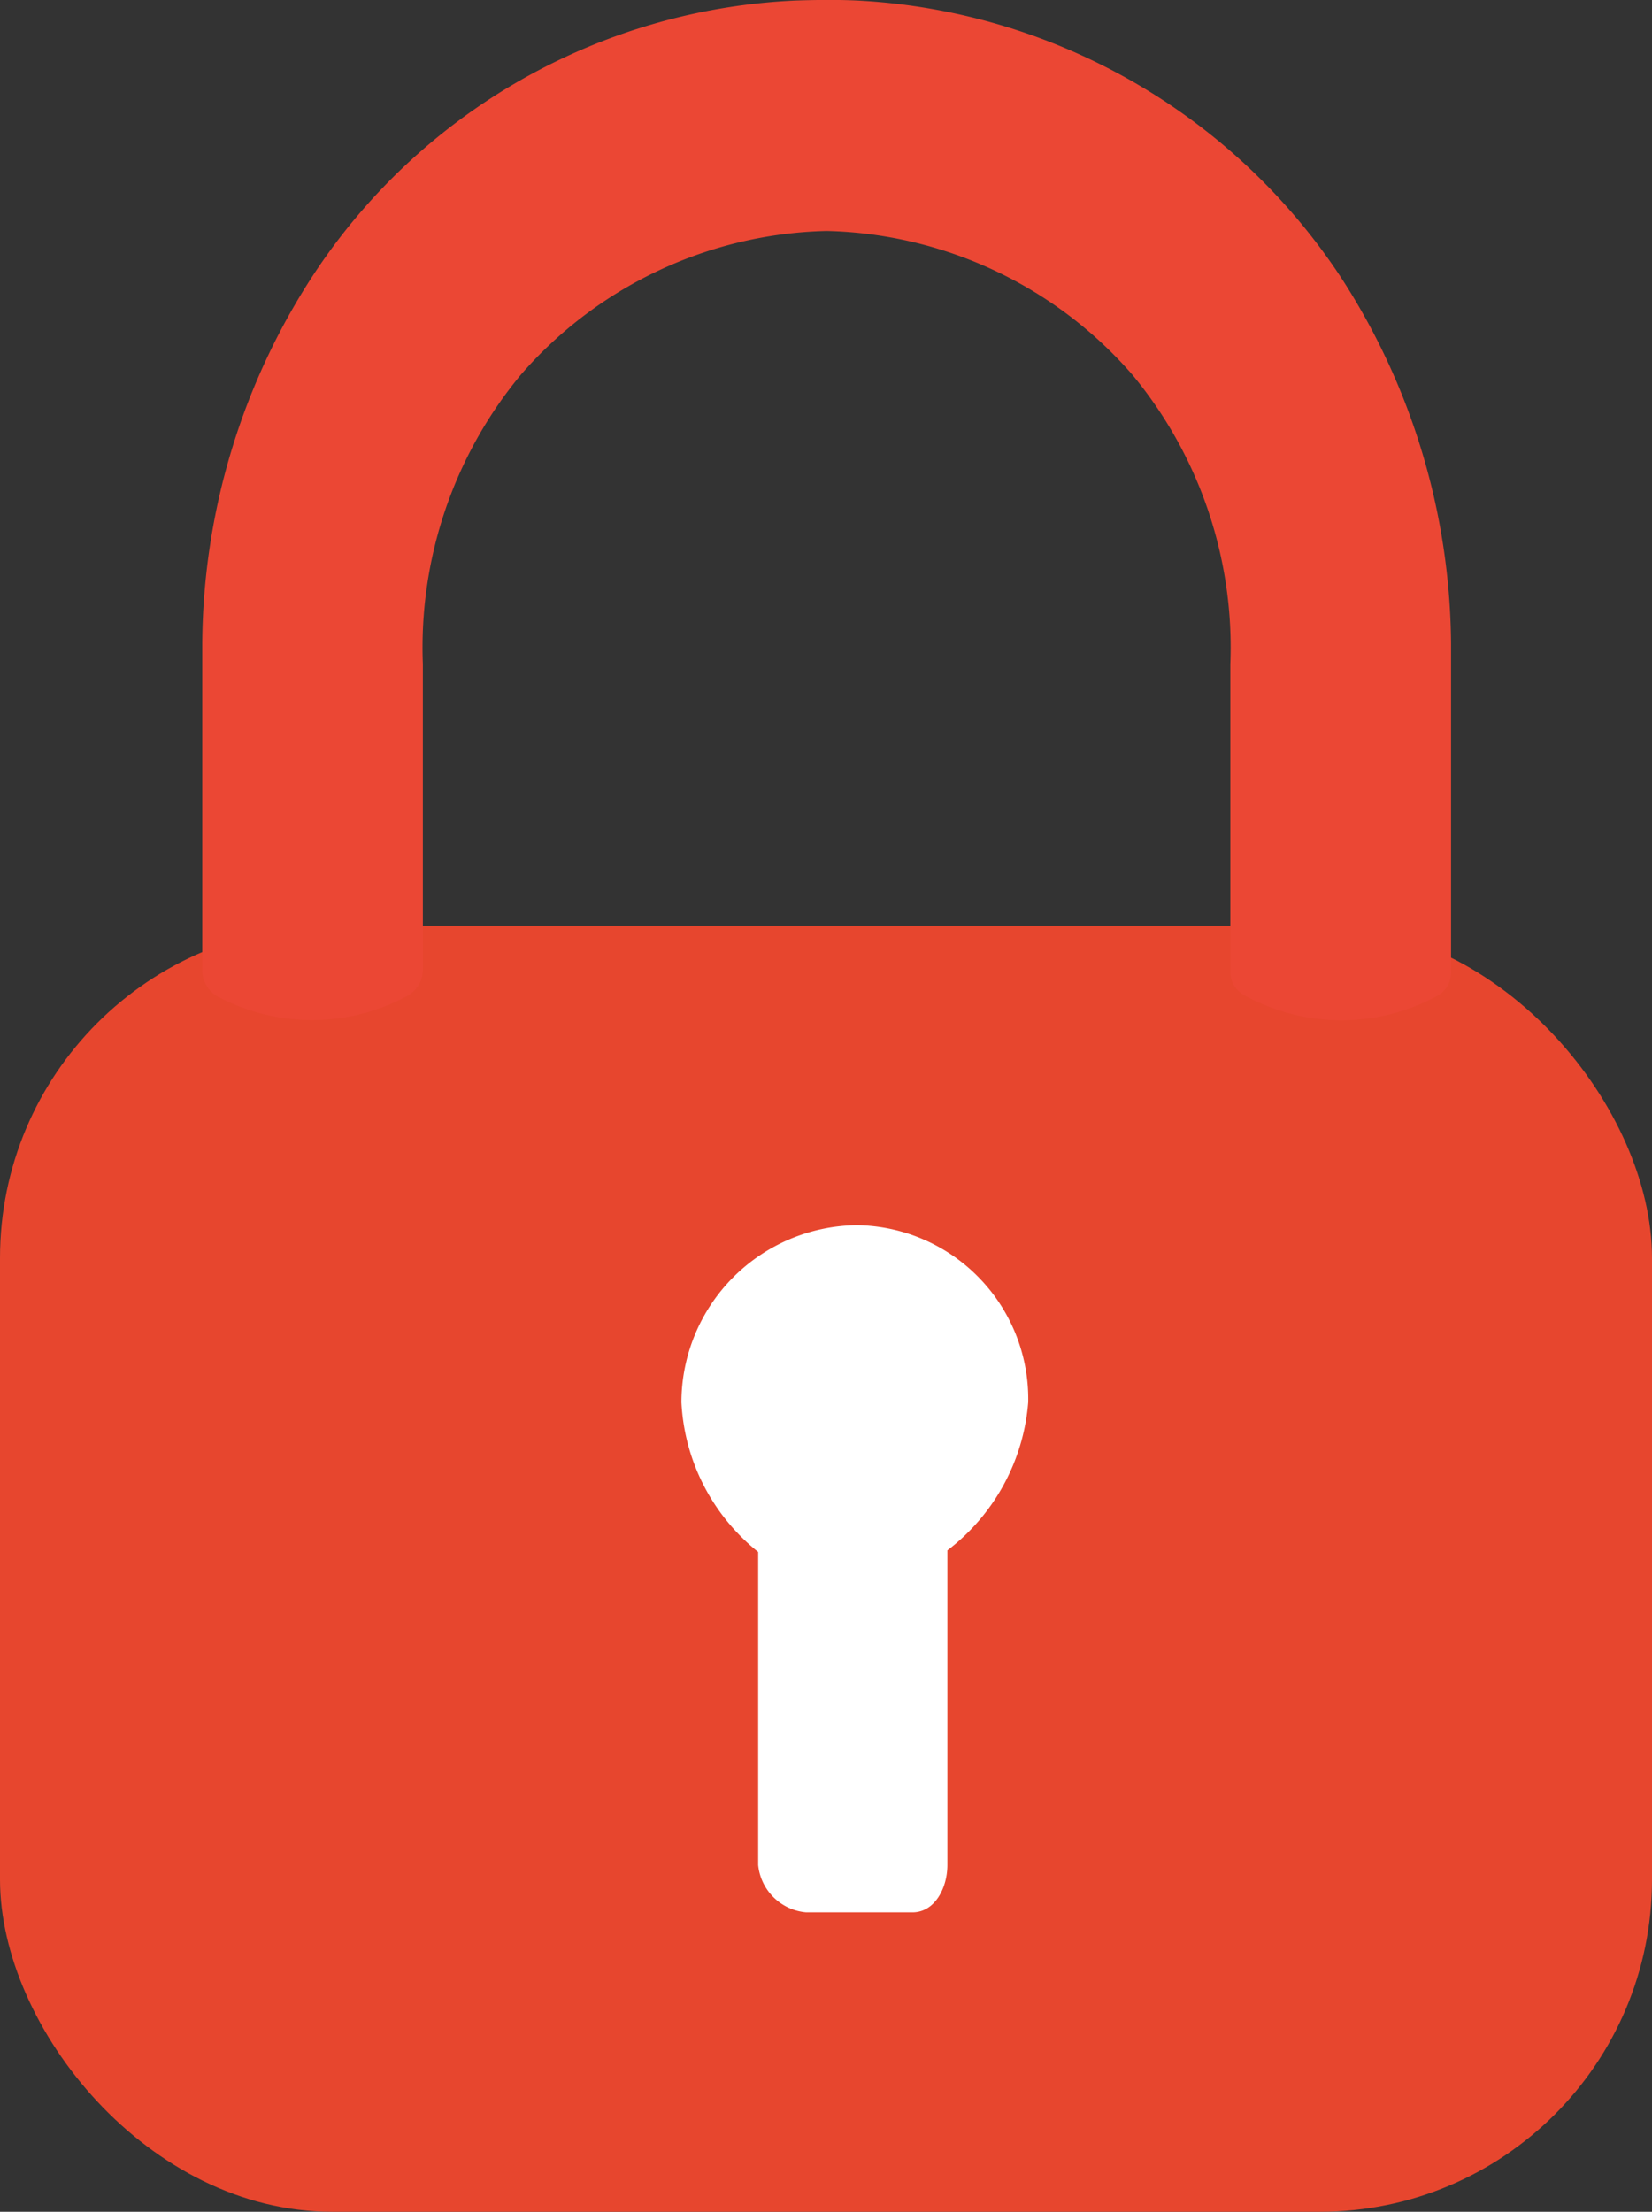
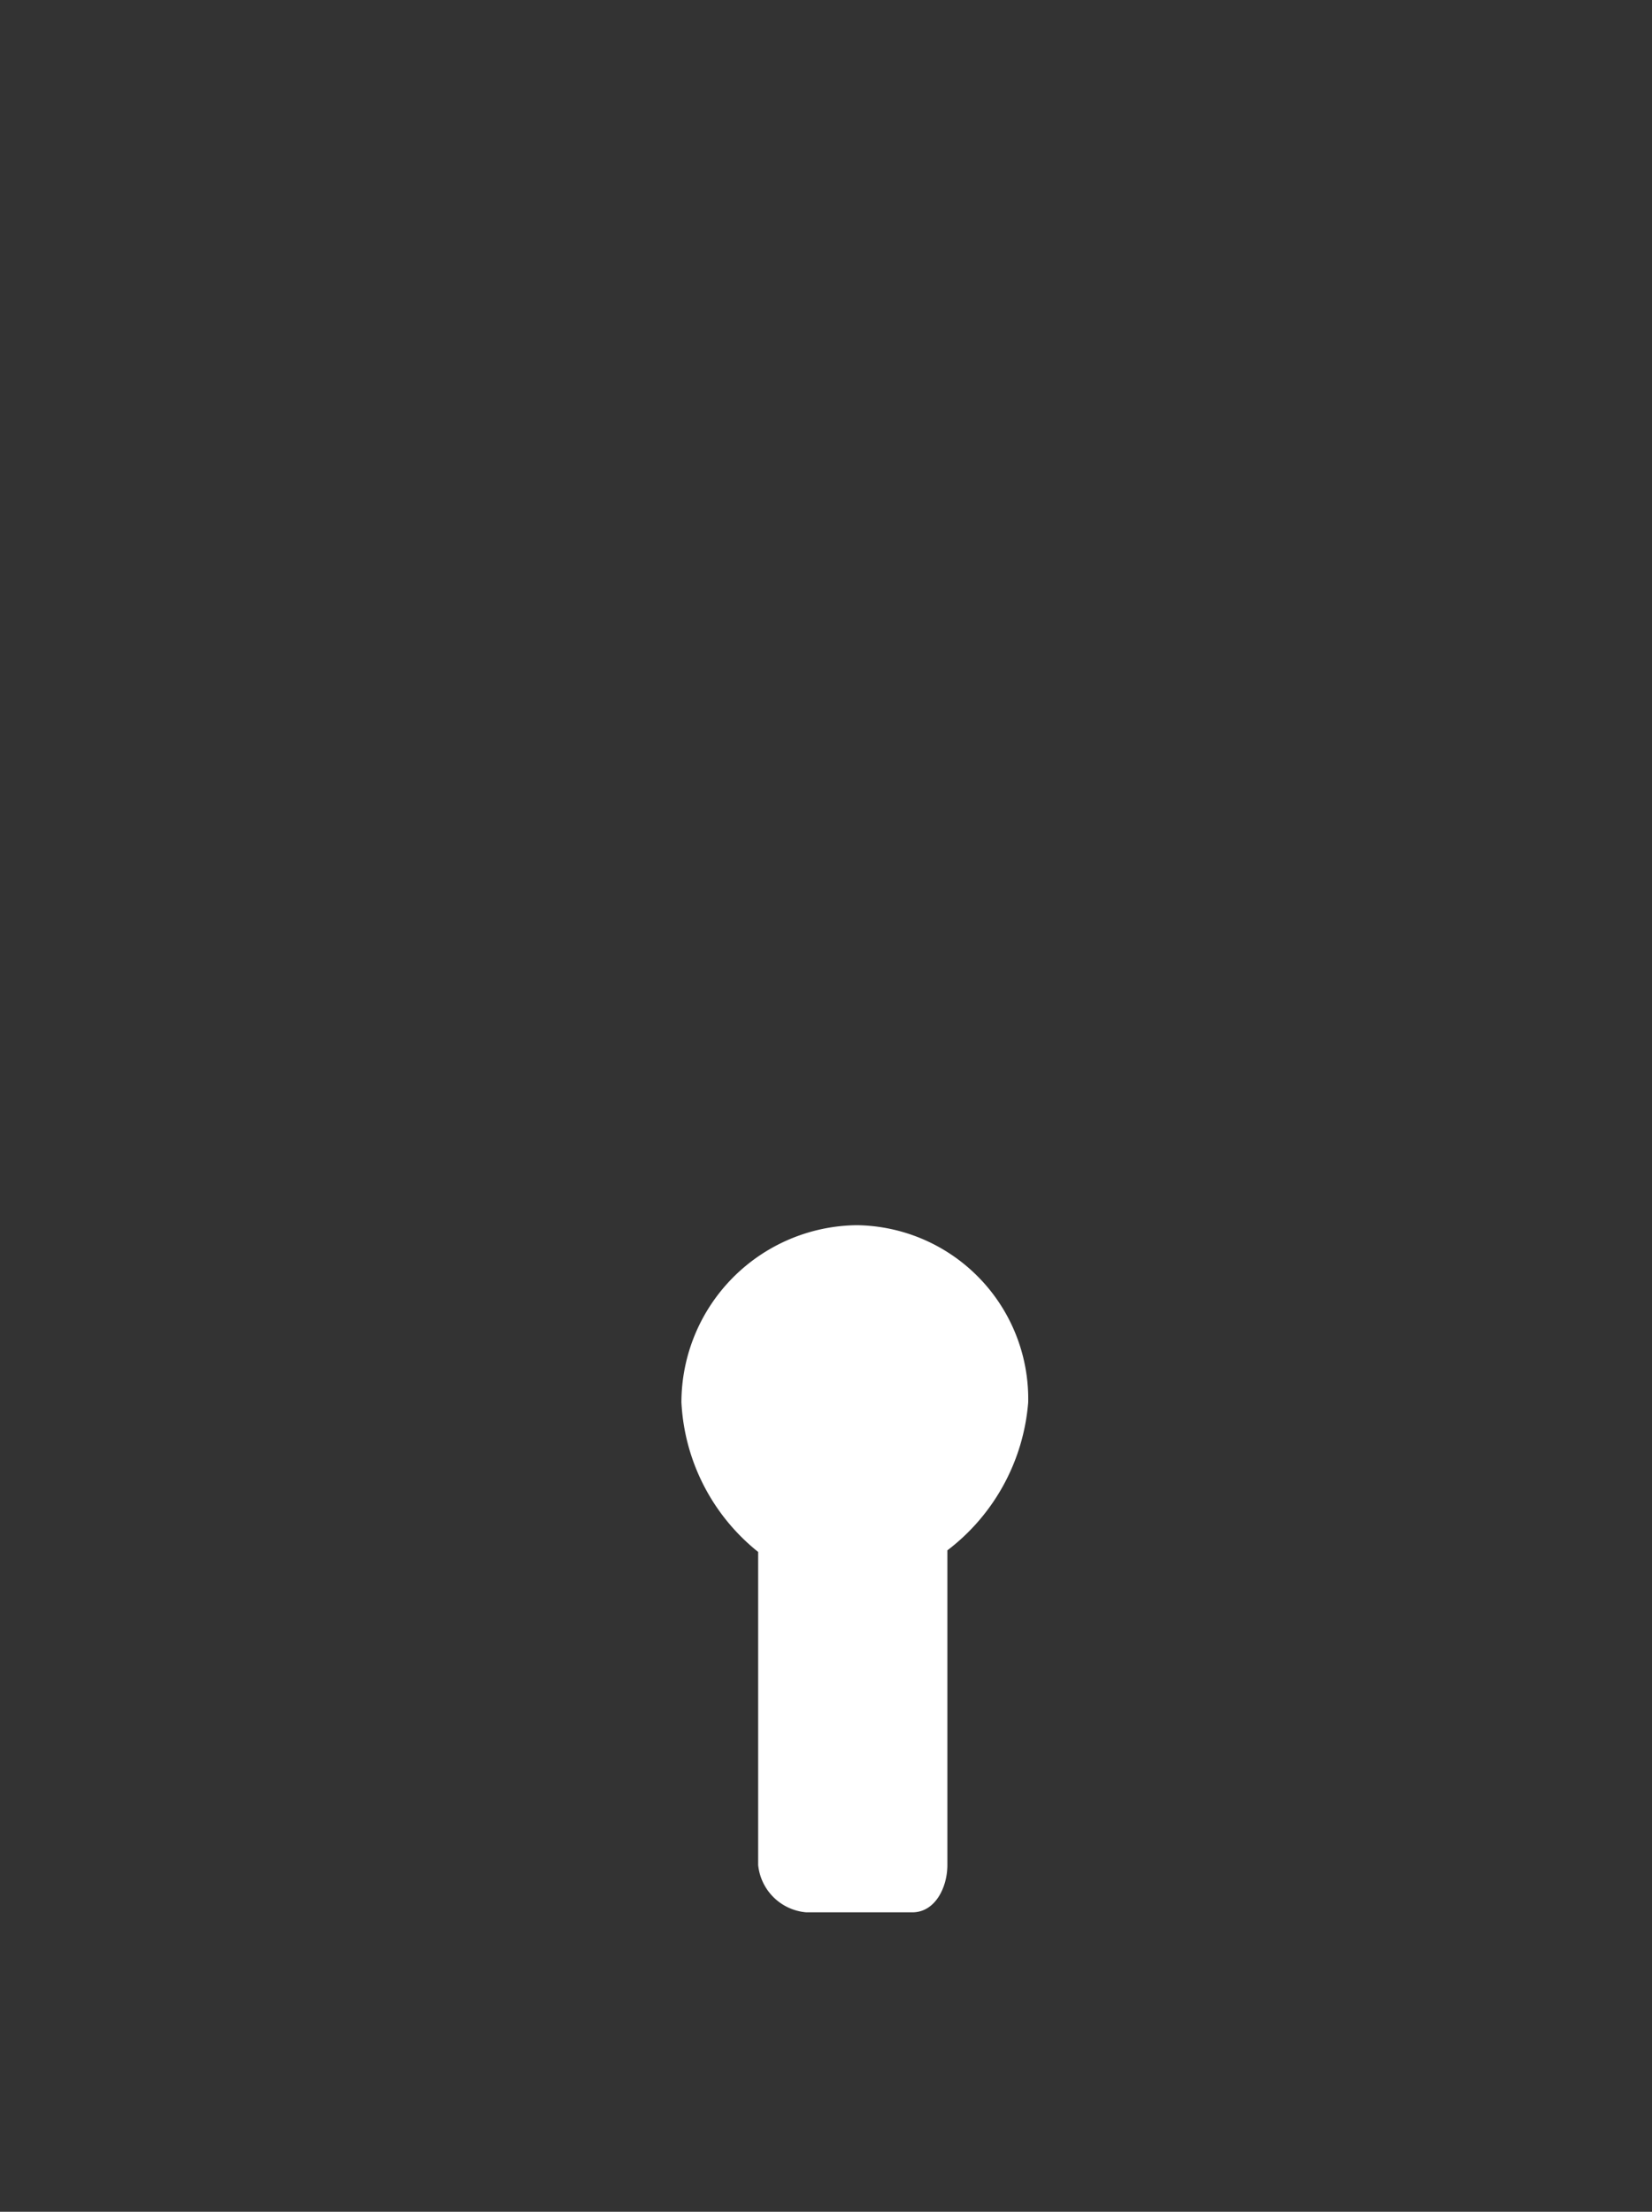
<svg xmlns="http://www.w3.org/2000/svg" width="12.529" height="16.767" viewBox="0 0 12.529 16.767">
  <rect x="0" y="0" width="12.529" height="16.767" fill="#333333" stroke="none" />
  <g transform="translate(0 7.018)">
-     <rect width="12.529" height="9.749" rx="2.518" fill="#e7462e" />
-   </g>
+     </g>
  <g transform="translate(5.172 9.288)">
    <path d="M383.612,504.106a1.317,1.317,0,0,0-1.3-1.343,1.345,1.345,0,0,0-1.33,1.343,1.551,1.551,0,0,0,.582,1.134v2.373a.4.4,0,0,0,.364.359h.806c.17,0,.265-.185.265-.359v-2.385A1.566,1.566,0,0,0,383.612,504.106Z" transform="translate(-380.986 -502.763)" fill="#fff" />
  </g>
  <g transform="translate(1.533)">
-     <path d="M382.444,486.555a4.682,4.682,0,0,0-3.661-2.085c-.155-.007-.311-.005-.466,0a4.623,4.623,0,0,0-3.661,2.085,5.165,5.165,0,0,0-.839,2.786v2.48a.23.23,0,0,0,.118.2,1.519,1.519,0,0,0,1.428,0,.228.228,0,0,0,.127-.205l0-2.315a3.241,3.241,0,0,1,.742-2.193,3.17,3.17,0,0,1,2.32-1.091h0a3.17,3.17,0,0,1,2.32,1.091,3.241,3.241,0,0,1,.742,2.193l0,2.329a.2.2,0,0,0,.111.183,1.52,1.52,0,0,0,1.463,0,.2.2,0,0,0,.1-.176v-2.493A5.166,5.166,0,0,0,382.444,486.555Z" transform="translate(-373.816 -484.466)" fill="#eb4734" />
-   </g>
+     </g>
</svg>